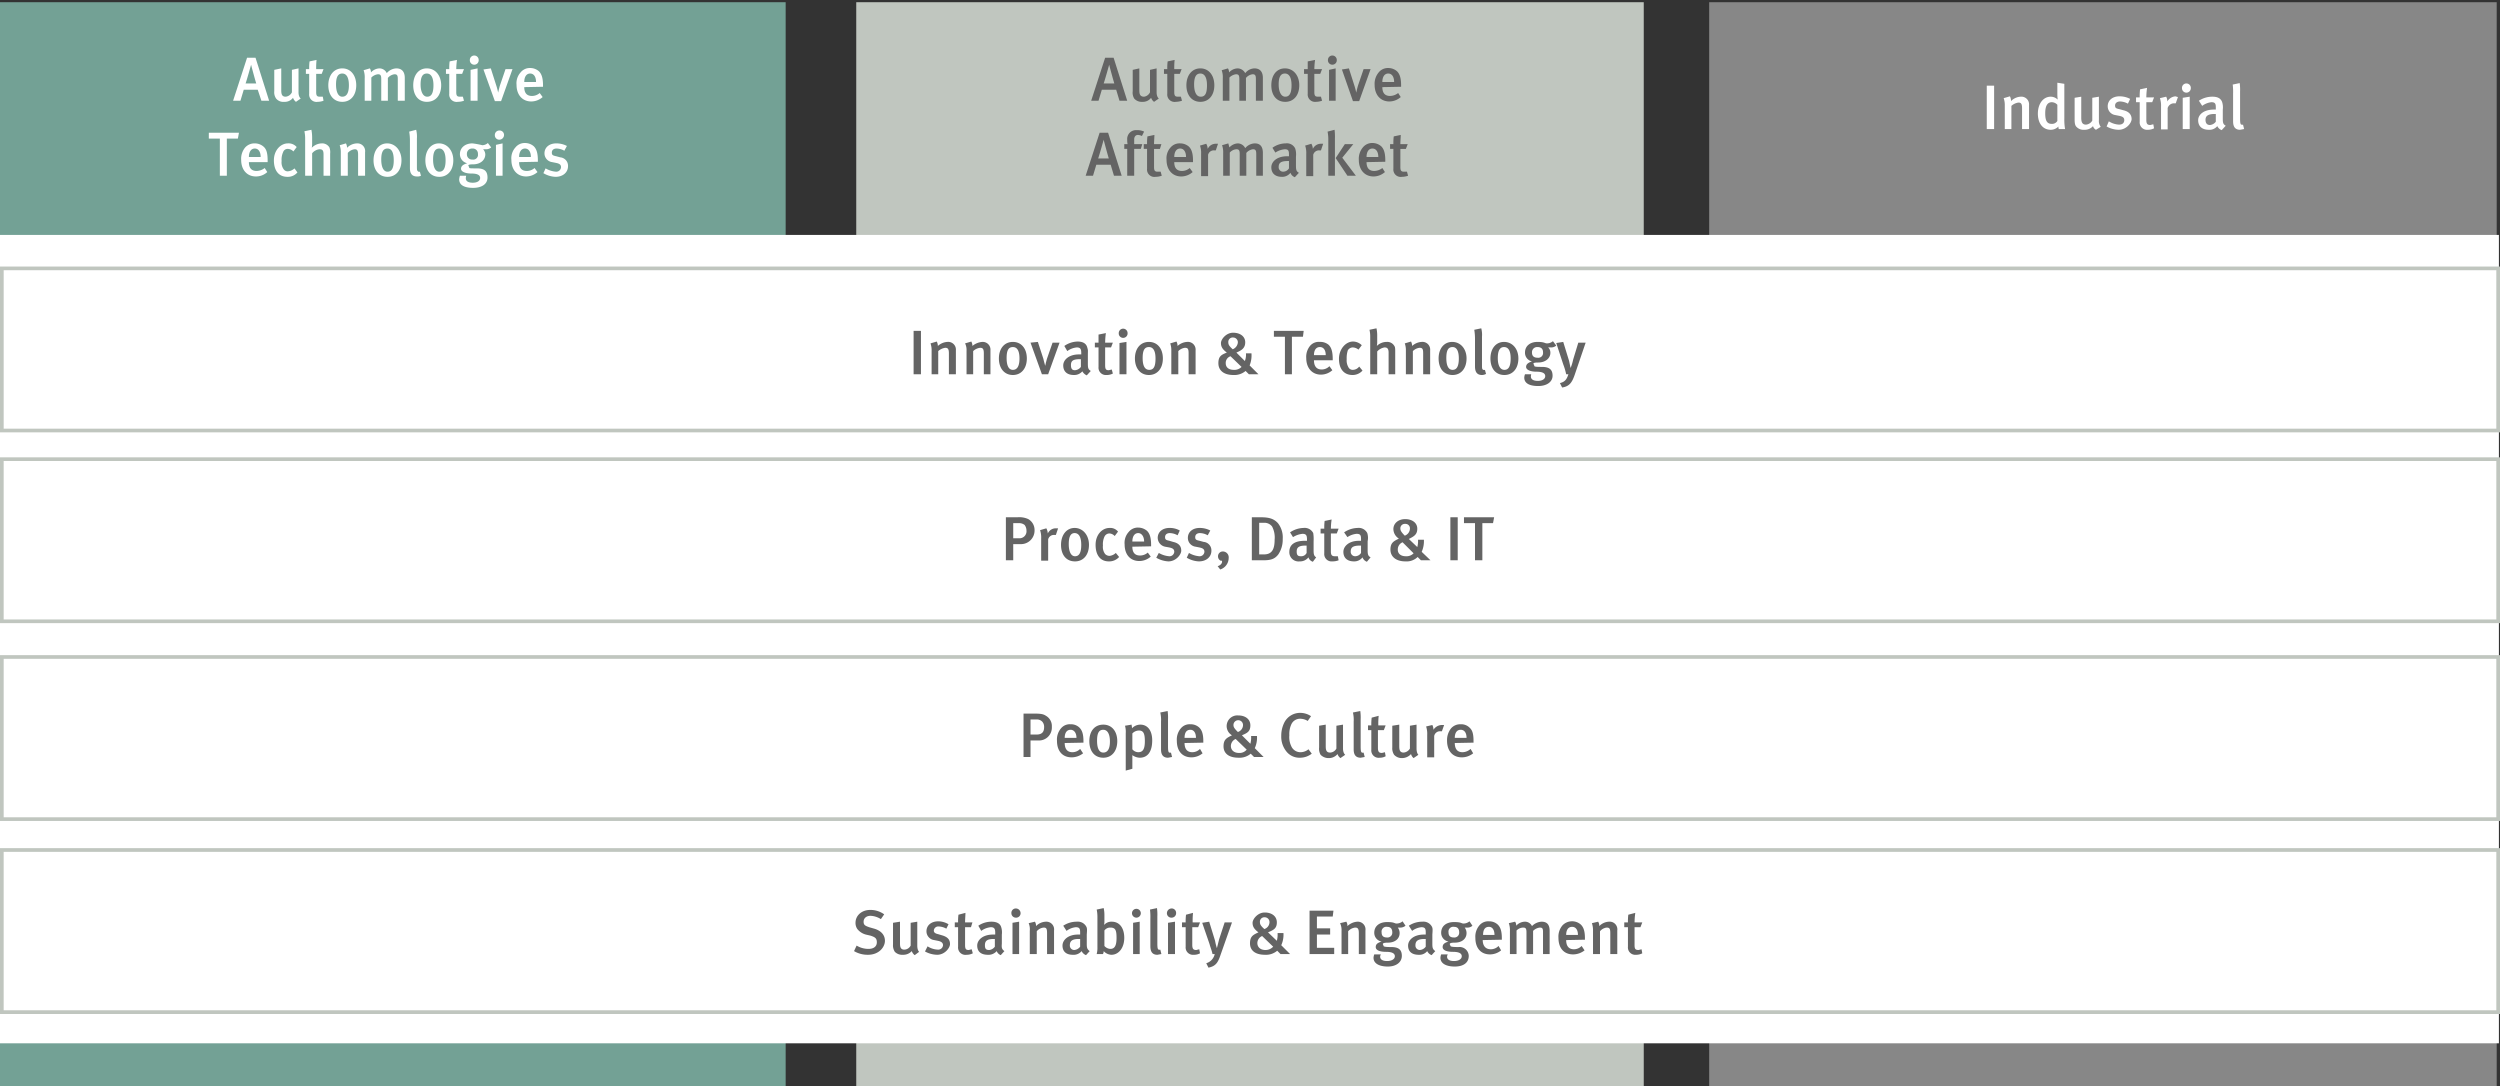
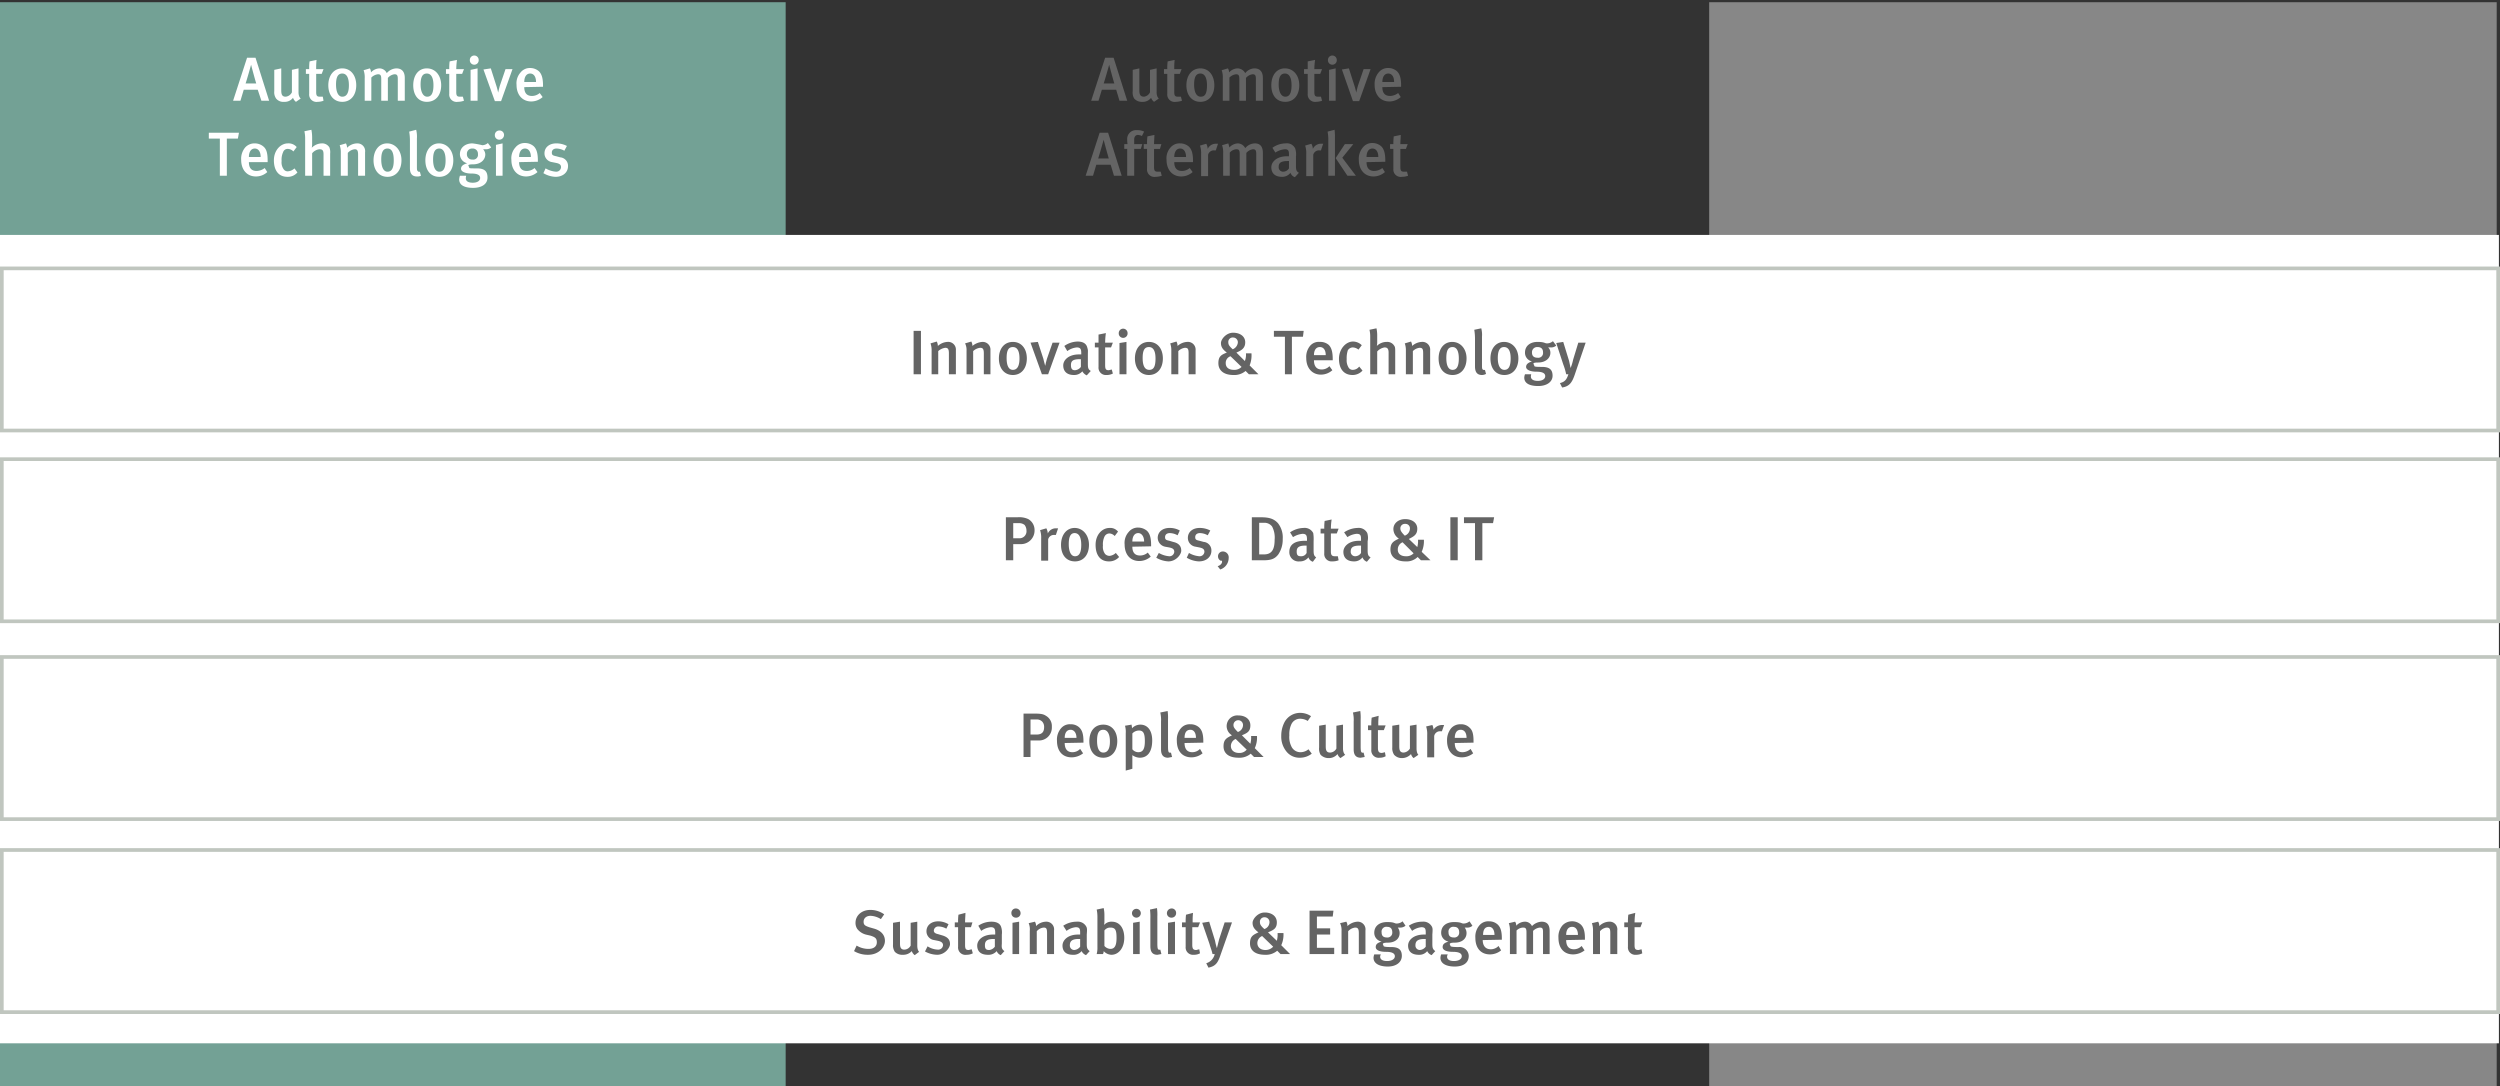
<svg xmlns="http://www.w3.org/2000/svg" width="680" height="295.4" viewBox="0 0 680 295.4">
  <rect x="0" y="0" width="680" height="295.4" fill="#333333" stroke="none" />
  <path fill="#73a195" d="M-.5.6h214.2v295.25H-.5z" />
-   <path fill="#c0c6bf" d="M232.9.6h214.2v295.25H232.9z" />
  <path fill="#878787" d="M464.9.6h214.2v295.25H464.9z" />
  <path fill="#fff" d="M-.8 63.9h680.5v219.88H-.8z" />
  <path fill="#fff" d="M.5 73h679v44.09H.5z" />
  <path d="M679 73.5v43.1H1V73.5h678m1-1H0v45.1h680V72.5z" fill="#c0c6bf" />
  <path fill="#fff" d="M.5 124.9h679v44.09H.5z" />
  <path d="M679 125.4v43.1H1v-43.1h678m1-1H0v45.1h680v-45.1z" fill="#c0c6bf" />
  <g>
    <path fill="#fff" d="M.5 178.7h679v44.09H.5z" />
    <path d="M679 179.2v43.1H1v-43.1h678m1-1H0v45.1h680v-45.1z" fill="#c0c6bf" />
  </g>
  <g>
    <path fill="#fff" d="M.5 231.2h679v44.09H.5z" />
    <path d="M679 231.7v43.1H1v-43.1h678m1-1H0v45.1h680v-45.1z" fill="#c0c6bf" />
  </g>
  <g>
    <g fill="#fff">
      <path d="M71.1 27.4l-1-3h-3.8l-.9 3h-2l3.8-11.7h2.3l3.7 11.7zm-2.8-9.8s-1.2 4.3-1.5 5.1h2.9c-.1-.2-1.3-4.6-1.4-5.1zM80.5 27.7a2.3 2.3 0 01-.8-1.1 2.8 2.8 0 01-2.4 1.1 2.5 2.5 0 01-2.2-.9 3 3 0 01-.5-2V19l1.9-.4v5.8c0 1.1.1 1.9 1.2 1.9a2.1 2.1 0 001.7-1.2V19l1.8-.4v6.5c0 1.3.6 1.7.6 1.7zM86.4 27.7a2 2 0 01-2.3-2.2v-5.4h-.9v-1.3h.9a14.8 14.8 0 01.1-2.1l1.9-.4a20.1 20.1 0 00-.1 2.5h2l-.5 1.3H86V25c0 1 .2 1.3 1 1.3h.8l.2 1.1a4.7 4.7 0 01-1.6.3zM93.1 27.7c-2.3 0-3.8-1.8-3.8-4.5s1.5-4.6 3.8-4.6 3.8 1.9 3.8 4.6-1.5 4.5-3.8 4.5zm0-7.7c-1.2 0-1.7 1-1.7 3s.6 3.3 1.7 3.3 1.8-.9 1.8-3.1-.7-3.2-1.8-3.2zM108.2 27.4v-5.9c0-1-.2-1.3-.9-1.3a2.8 2.8 0 00-1.8 1v6.2h-1.8v-5.9c0-1-.2-1.3-.9-1.3a3 3 0 00-1.8.9v6.3h-1.8v-6.1a5.7 5.7 0 00-.3-2.2l1.7-.5a2 2 0 01.3 1.1 3.3 3.3 0 012.3-1.1 2.2 2.2 0 012 1.3 3.6 3.6 0 012.6-1.3c1.4 0 2.3.8 2.3 2.6v6.2zM116.1 27.7c-2.3 0-3.7-1.8-3.7-4.5s1.4-4.6 3.7-4.6 3.9 1.9 3.9 4.6-1.5 4.5-3.9 4.5zm0-7.7c-1.2 0-1.7 1-1.7 3s.7 3.3 1.8 3.3 1.7-.9 1.7-3.1-.7-3.2-1.8-3.2zM124.5 27.7a2 2 0 01-2.3-2.2v-5.4h-.9v-1.3h.9a14.8 14.8 0 01.1-2.1l2-.4a19.5 19.5 0 00-.2 2.5h2.1l-.5 1.3h-1.6V25c0 1 .2 1.3 1 1.3h.8l.3 1.1a5.3 5.3 0 01-1.7.3zM129 17.6a1.2 1.2 0 01-1.2-1.3 1.2 1.2 0 112.4 0 1.2 1.2 0 01-1.2 1.3zm-1 9.8V19l1.9-.4v8.8zM136.3 27.5h-1.7l-3.1-8.6 2-.3 1.5 4.7a18.3 18.3 0 01.5 1.9s.2-1 .5-2l1.5-4.4h1.9zM142.6 23.7c0 1.2.4 2.4 2.1 2.4a3.2 3.2 0 002.1-.8l.8 1.1a4.7 4.7 0 01-3.1 1.2c-2.4 0-4-1.8-4-4.5a4.4 4.4 0 011.1-3.4 3.2 3.2 0 012.6-1.2 3.6 3.6 0 012.4.9c.7.7 1.1 1.8 1.1 3.8v.4zm1.6-3.7c-1 0-1.6.9-1.6 2.3h3.2c0-1.4-.6-2.3-1.6-2.3zM64.7 37.7h-3v10.1h-1.9V37.7h-3v-1.6H65zM67.7 44.1c0 1.2.4 2.4 2.1 2.4a3.7 3.7 0 002.2-.8l.7 1.1a4.5 4.5 0 01-3.1 1.2c-2.4 0-4-1.8-4-4.5a4.8 4.8 0 011.1-3.4 3.4 3.4 0 012.6-1.1 3.6 3.6 0 012.4.9c.8.7 1.1 1.8 1.1 3.8v.4zm1.6-3.7c-1 0-1.6.9-1.6 2.3h3.2c0-1.4-.6-2.3-1.6-2.3zM78.2 48.1c-2.4 0-3.7-1.7-3.7-4.5s1.9-4.6 3.8-4.6a2.9 2.9 0 012.4 1l-.9 1.2a2.1 2.1 0 00-1.5-.7 1.3 1.3 0 00-1.3.9 4.9 4.9 0 00-.4 2.4 3.2 3.2 0 00.6 2.3 1.3 1.3 0 001.1.5 2.9 2.9 0 001.8-.8l.8 1.1a3.4 3.4 0 01-2.7 1.2zM88 47.8V42c0-1.1-.3-1.4-1.1-1.4a2.9 2.9 0 00-2 1.1v6.1H83V37.6a9.2 9.2 0 00-.2-1.9l1.9-.4a10.6 10.6 0 01.2 2.1v1.8a5.8 5.8 0 01-.1 1 3.9 3.9 0 012.7-1.2 2.3 2.3 0 012.1 1.1 3.7 3.7 0 01.2 1.7v6zM97.4 47.8v-5.7c0-1.1-.2-1.5-.9-1.5a2.8 2.8 0 00-1.9 1v6.2h-1.9v-6.3a5.6 5.6 0 00-.3-2l1.7-.5a2.7 2.7 0 01.3 1.2 3.9 3.9 0 012.7-1.2 2.1 2.1 0 012.2 2.4v6.4zM105.4 48.1c-2.3 0-3.8-1.8-3.8-4.5s1.5-4.6 3.7-4.6 3.9 1.9 3.9 4.6-1.5 4.5-3.8 4.5zm0-7.7c-1.2 0-1.7 1-1.7 3s.6 3.3 1.7 3.3 1.7-.9 1.7-3.1-.6-3.2-1.7-3.2zM113.4 48c-1.9 0-1.9-1.7-1.9-2.4v-7.3a14.7 14.7 0 00-.2-2.5l1.9-.5a7.9 7.9 0 01.2 2.4V45c0 1.1 0 1.3.2 1.5a.5.5 0 00.6.2l.3 1.1a2 2 0 01-1.1.2zM119.5 48.1c-2.4 0-3.8-1.8-3.8-4.5s1.5-4.6 3.7-4.6 3.9 1.9 3.9 4.6-1.5 4.5-3.8 4.5zm0-7.7c-1.2 0-1.7 1-1.7 3s.6 3.3 1.7 3.3 1.7-.9 1.7-3.1-.7-3.2-1.7-3.2zM132.1 40.6h-.7a2.1 2.1 0 01.6 1.4c0 1.5-1.3 2.7-3.3 2.7s-1.1.5-1.1.8.1.3 2.1.3 2.9.7 2.9 2.5-1.6 2.8-3.9 2.8-3.8-.7-3.8-2.3a4.1 4.1 0 01.2-1h1.7a3.5 3.5 0 00-.1.7c0 .8.7 1.2 1.9 1.2s2-.5 2-1.3-.8-1.2-2.4-1.2-2.8-.5-2.8-1.3.7-1.2 1.7-1.5a2.5 2.5 0 01-2-2.5c0-1.7 1.4-2.9 3.4-2.9a22.4 22.4 0 012.7.5 2.4 2.4 0 001.5-.6l.9 1.2a2.1 2.1 0 01-1.5.5zm-3.6-.2a1.4 1.4 0 00-1.5 1.5 1.4 1.4 0 001.5 1.5 1.3 1.3 0 001.5-1.5 1.4 1.4 0 00-1.5-1.5zM135.8 38a1.2 1.2 0 01-1.2-1.3 1.2 1.2 0 011.2-1.2 1.2 1.2 0 011.3 1.2 1.3 1.3 0 01-1.3 1.3zm-.9 9.8v-8.4l1.8-.4v8.8zM141.2 44.1c0 1.2.4 2.4 2.1 2.4a3.2 3.2 0 002.1-.8l.8 1.1a4.7 4.7 0 01-3.1 1.2c-2.4 0-4-1.8-4-4.5a4.4 4.4 0 011.1-3.4 3.2 3.2 0 012.6-1.2 3.6 3.6 0 012.4.9c.7.7 1.1 1.8 1.1 3.8v.4zm1.6-3.7c-1 0-1.6.9-1.6 2.3h3.2c0-1.4-.6-2.3-1.6-2.3zM151.1 48.1a7 7 0 01-3.3-1l.6-1.3a6.6 6.6 0 002.8.9 1.3 1.3 0 001.4-1.2c0-.7-.4-1-1.4-1.2l-1-.2a2.4 2.4 0 01-2.1-2.4c0-1.6 1.3-2.7 3.2-2.7a6.2 6.2 0 012.9.7l-.7 1.3a4.5 4.5 0 00-2.1-.6c-.8 0-1.3.4-1.3 1.1s.3.8 1.2 1l1.1.3a2.3 2.3 0 012.1 2.4c0 1.7-1.4 2.9-3.4 2.9z" />
    </g>
    <g fill="#646464">
      <path d="M304.5 27.4l-.9-3h-3.9l-.9 3h-2l3.8-11.7h2.3l3.7 11.7zm-2.8-9.8s-1.2 4.3-1.5 5.1h2.9c-.1-.2-1.3-4.6-1.4-5.1zM313.9 27.7a2.3 2.3 0 01-.8-1.1 2.8 2.8 0 01-2.4 1.1 2.7 2.7 0 01-2.2-.9 3.1 3.1 0 01-.4-2V19l1.8-.4v5.8c0 1.1.1 1.9 1.3 1.9a2.1 2.1 0 001.6-1.2V19l1.8-.4v6.5c0 1.3.6 1.7.6 1.7zM319.8 27.7a2 2 0 01-2.3-2.2v-5.4h-.9v-1.3h.9a14.8 14.8 0 01.1-2.1l1.9-.4a20.1 20.1 0 00-.1 2.5h2l-.5 1.3h-1.5V25c0 1 .2 1.3 1 1.3h.8l.3 1.1a5.9 5.9 0 01-1.7.3zM326.5 27.7c-2.3 0-3.8-1.8-3.8-4.5s1.5-4.6 3.8-4.6 3.8 1.9 3.8 4.6-1.5 4.5-3.8 4.5zm0-7.7c-1.2 0-1.7 1-1.7 3s.6 3.3 1.8 3.3 1.7-.9 1.7-3.1-.7-3.2-1.8-3.2zM341.6 27.4v-5.9c0-1-.2-1.3-.9-1.3a2.8 2.8 0 00-1.8 1v6.2h-1.8v-5.9c0-1-.2-1.3-.9-1.3a3 3 0 00-1.8.9v6.3h-1.8v-6.1a5.7 5.7 0 00-.3-2.2l1.7-.5a2 2 0 01.3 1.1 3.3 3.3 0 012.3-1.1 2.4 2.4 0 012.1 1.3 3.3 3.3 0 012.5-1.3c1.4 0 2.3.8 2.3 2.6v6.2zM349.6 27.7c-2.4 0-3.8-1.8-3.8-4.5s1.4-4.6 3.7-4.6 3.9 1.9 3.9 4.6-1.5 4.5-3.8 4.5zm-.1-7.7c-1.2 0-1.7 1-1.7 3s.7 3.3 1.8 3.3 1.7-.9 1.7-3.1-.7-3.2-1.8-3.2zM357.9 27.7a2 2 0 01-2.2-2.2v-5.4h-1v-1.3h1v-2.1l2-.4a19.5 19.5 0 00-.2 2.5h2.1l-.5 1.3h-1.6V25c0 1 .2 1.3 1 1.3h.8l.3 1.1a5.3 5.3 0 01-1.7.3zM362.4 17.6a1.2 1.2 0 01-1.2-1.3 1.2 1.2 0 112.4 0 1.2 1.2 0 01-1.2 1.3zm-.9 9.8V19l1.8-.4v8.8zM369.7 27.5H368l-3-8.6 1.9-.3 1.5 4.7a18.3 18.3 0 01.5 1.9s.2-1 .5-2l1.5-4.4h1.9zM376 23.7c0 1.2.4 2.4 2.1 2.4a3.7 3.7 0 002.2-.8l.7 1.1a4.7 4.7 0 01-3.1 1.2c-2.4 0-4-1.8-4-4.5a4.8 4.8 0 011.1-3.4 3.2 3.2 0 012.6-1.2 3.6 3.6 0 012.4.9c.7.7 1.1 1.8 1.1 3.8v.4zm1.6-3.7c-1 0-1.6.9-1.6 2.3h3.2c0-1.4-.6-2.3-1.6-2.3zM303 47.8l-.9-3h-3.9l-.9 3h-2l3.8-11.7h2.3l3.7 11.7zm-2.8-9.8s-1.2 4.3-1.5 5.1h2.9c-.1-.2-1.3-4.6-1.4-5.1zM310.6 37a2.6 2.6 0 00-1.1-.3c-.6 0-1 .5-1 1.2v1.3h2.2l-.4 1.3h-1.8v7.3h-1.9v-7.3h-.8v-1.3h.9a5.5 5.5 0 01-.1-1.2 2.4 2.4 0 012.6-2.6 4.2 4.2 0 012 .4zM314.3 48.1a2 2 0 01-2.3-2.2v-5.4h-.9v-1.3h.9a14.8 14.8 0 01.1-2.1l1.9-.4c0 .7-.1 1.7-.1 2.5h2l-.4 1.3h-1.6v4.9c0 1 .2 1.3 1 1.3h.8l.3 1.1a5.3 5.3 0 01-1.7.3zM319.4 44.1c0 1.2.4 2.4 2.1 2.4a3.2 3.2 0 002.1-.8l.8 1.1a4.7 4.7 0 01-3.1 1.2c-2.4 0-4-1.8-4-4.5a4.4 4.4 0 011.1-3.4A3.2 3.2 0 01321 39a3.6 3.6 0 012.4.9c.7.7 1.1 1.8 1.1 3.8v.4zm1.6-3.7c-1 0-1.6.9-1.6 2.3h3.2c0-1.4-.6-2.3-1.6-2.3zM330.7 40.9h-.5a1.6 1.6 0 00-1.6 1.2v5.8h-1.9v-6a6.3 6.3 0 00-.3-2.3l1.7-.5a3.3 3.3 0 01.4 1.4 2.4 2.4 0 012.1-1.4h.7zM341.7 47.8v-5.9c0-1-.2-1.3-.9-1.3a2.8 2.8 0 00-1.8 1v6.2h-1.8v-5.9c0-1-.2-1.3-.9-1.3a2.6 2.6 0 00-1.8.9v6.3h-1.8v-6.1a5.7 5.7 0 00-.3-2.2l1.7-.5.3 1.1a3.3 3.3 0 012.3-1.1 2.3 2.3 0 012 1.3 3.5 3.5 0 012.6-1.3c1.4 0 2.2.8 2.2 2.6v6.2zM352.2 48.2A2 2 0 01351 47a2.8 2.8 0 01-2.3 1.1c-2 0-2.9-1.1-2.9-2.6s1.5-3 4.3-3h.5v-.4c0-1-.1-1.5-1.1-1.5a5.4 5.4 0 00-2.6.9l-.8-1.3a6.2 6.2 0 013.6-1.2 2.5 2.5 0 012.6 1.4 5.3 5.3 0 01.2 2.2V45c0 1.2.1 1.6.8 2zm-1.9-4.4c-1.9 0-2.5.5-2.5 1.6a1.2 1.2 0 001.2 1.3 1.9 1.9 0 001.6-.9v-2zM359.3 40.9h-.5a1.6 1.6 0 00-1.6 1.2v5.8h-1.9v-6a6.3 6.3 0 00-.3-2.3l1.7-.5a3.3 3.3 0 01.4 1.4 2.4 2.4 0 012.2-1.4h.6zM361.3 47.8v-10a11.2 11.2 0 00-.2-2l1.9-.5a14.8 14.8 0 01.1 2.3v10.2zm5.2 0l-3.2-4.8 2.5-3.8h2.3l-3 3.7 3.7 4.9zM371.7 44.1c0 1.2.4 2.4 2.1 2.4a3.7 3.7 0 002.2-.8l.7 1.1a4.7 4.7 0 01-3.1 1.2c-2.4 0-4-1.8-4-4.5a4.8 4.8 0 011.1-3.4 3.2 3.2 0 012.6-1.2 3.6 3.6 0 012.4.9c.7.7 1.1 1.8 1.1 3.8v.4zm1.6-3.7c-1 0-1.6.9-1.6 2.3h3.2c0-1.4-.6-2.3-1.6-2.3zM381.3 48.1a2 2 0 01-2.3-2.2v-5.4h-.9v-1.3h.9a14.8 14.8 0 01.1-2.1l1.9-.4c0 .7-.1 1.7-.1 2.5h2l-.5 1.3h-1.5v4.9c0 1 .2 1.3 1 1.3h.8l.3 1.1a5.3 5.3 0 01-1.7.3z" />
    </g>
    <g fill="#fff">
-       <path d="M540.4 35.1V23.3h2v11.8zM550 35.1v-5.7c0-1.2-.3-1.5-1-1.5a3.6 3.6 0 00-1.9.9v6.3h-1.8v-6.4a5.6 5.6 0 00-.3-2l1.7-.5a2.8 2.8 0 01.3 1.3 3.9 3.9 0 012.6-1.2 2.1 2.1 0 012.3 2.3v6.5zM560 35.1a1.3 1.3 0 01-.1-.7 2.9 2.9 0 01-2.1.9c-2.2 0-3.5-1.8-3.5-4.4s1.4-4.6 3.5-4.6a2.7 2.7 0 011.9.8 11.3 11.3 0 01-.1-1.4v-3.2l1.9.3v9.3a15.3 15.3 0 00.2 3zm-.4-6.6a2.1 2.1 0 00-1.5-.7q-1.8 0-1.8 3c0 1.9.4 2.9 1.8 2.9a1.7 1.7 0 001.5-.8zM570.1 35.3a1.6 1.6 0 01-.8-1 3 3 0 01-2.4 1 2.6 2.6 0 01-2.1-.8c-.4-.4-.5-1-.5-2.1v-5.8l1.8-.3V32c0 1.1.2 1.9 1.3 1.9a2.2 2.2 0 001.7-1.1v-6.2l1.8-.3v6.4a2.6 2.6 0 00.5 1.8zM576.3 35.3a6.8 6.8 0 01-3.3-.9l.6-1.4a5.8 5.8 0 002.8.9c.9 0 1.4-.5 1.4-1.2s-.4-1-1.4-1.2l-1-.2a2.4 2.4 0 01-2.1-2.4c0-1.6 1.3-2.7 3.2-2.7a6.2 6.2 0 012.9.7l-.6 1.3a4.8 4.8 0 00-2.1-.6c-.8 0-1.4.4-1.4 1.1s.3.8 1.2 1l1.1.3c1.7.4 2.2 1.4 2.2 2.4s-1.4 2.9-3.5 2.9zM584.2 35.3a2 2 0 01-2.2-2.2v-5.3h-1v-1.3h1a15.5 15.5 0 01.1-2.2l1.9-.4a19.7 19.7 0 00-.2 2.6h2.1l-.5 1.3h-1.6v4.8c0 1.1.3 1.4 1.1 1.4l.8-.2.2 1.1a3.5 3.5 0 01-1.7.4zM591.8 28.1h-.5a1.8 1.8 0 00-1.7 1.3v5.8h-1.8V29a6.3 6.3 0 00-.3-2.3l1.7-.4a2.5 2.5 0 01.3 1.3 2.9 2.9 0 012.2-1.4l.7.2zM594.7 25.2a1.2 1.2 0 01-1.2-1.2 1.2 1.2 0 011.2-1.3 1.2 1.2 0 011.2 1.3 1.2 1.2 0 01-1.2 1.2zm-1 9.9v-8.5l1.9-.3v8.8zM604.3 35.4a2.2 2.2 0 01-1.2-1.1 2.7 2.7 0 01-2.3 1c-2 0-2.9-1.1-2.9-2.6s1.5-2.9 4.3-2.9h.5v-.5c0-1-.1-1.5-1.2-1.5a5 5 0 00-2.5 1l-.9-1.4a6.6 6.6 0 013.7-1.1c1.3 0 2.2.4 2.6 1.4a4.8 4.8 0 01.2 2.1v2.5c0 1.1.1 1.5.8 1.9zm-1.9-4.4c-1.9 0-2.5.6-2.5 1.6s.5 1.4 1.2 1.4a2.2 2.2 0 001.6-.9V31zM609.3 35.3c-1.9 0-1.9-1.7-1.9-2.5v-7.3a17 17 0 00-.1-2.5l1.9-.4a13.5 13.5 0 01.1 2.3v7.3c0 1.2.1 1.4.2 1.6a.6.6 0 00.6.1l.3 1.2z" />
-     </g>
+       </g>
    <g fill="#646464">
      <path d="M248.5 101.8V90h2v11.8zM258.1 101.8v-5.7c0-1.2-.3-1.5-1-1.5a3.6 3.6 0 00-1.9.9v6.3h-1.8v-6.4a5.6 5.6 0 00-.3-2l1.7-.5a2.7 2.7 0 01.3 1.2 4.2 4.2 0 012.6-1.1 2.1 2.1 0 012.3 2.3v6.5zM267.6 101.8v-5.7c0-1.2-.3-1.5-1-1.5a3.3 3.3 0 00-1.9.9v6.3h-1.8v-6.4a4 4 0 00-.4-2l1.7-.5a2.7 2.7 0 01.3 1.2 4.7 4.7 0 012.7-1.1 2.1 2.1 0 012.2 2.3v6.5zM275.5 102c-2.3 0-3.8-1.8-3.8-4.5s1.5-4.5 3.8-4.5 3.8 1.8 3.8 4.5-1.5 4.5-3.8 4.5zm0-7.6c-1.2 0-1.7.9-1.7 3s.6 3.2 1.7 3.2 1.8-.9 1.8-3.1-.7-3.1-1.8-3.1zM285.1 101.8h-1.7l-3.1-8.6 2-.2 1.5 4.6c.2.9.5 1.9.5 1.9s.2-1 .5-2l1.5-4.3h1.9zM295.6 102.1a2.5 2.5 0 01-1.2-1.1 2.9 2.9 0 01-2.3 1c-2 0-2.9-1.1-2.9-2.6s1.5-3 4.3-3h.6V96c0-1-.2-1.5-1.2-1.5a5.1 5.1 0 00-2.6 1l-.8-1.4a6.5 6.5 0 013.6-1.2c1.4 0 2.3.5 2.6 1.5s.2.8.2 2.1v2.4c0 1.2.1 1.6.8 2zm-1.9-4.4c-1.9 0-2.4.5-2.4 1.6s.4 1.4 1.1 1.4a2.2 2.2 0 001.6-.9v-2.1zM301 102a2 2 0 01-2.2-2.2v-5.3h-1v-1.3h1V91l2-.4a19.7 19.7 0 00-.2 2.6h2.1l-.5 1.3h-1.6v4.8c0 1.1.2 1.4 1 1.4l.8-.2.3 1.1a3.5 3.5 0 01-1.7.4zM305.5 91.9a1.2 1.2 0 01-1.2-1.3 1.2 1.2 0 011.2-1.2 1.2 1.2 0 011.2 1.2 1.2 1.2 0 01-1.2 1.3zm-1 9.9v-8.5l1.9-.3v8.8zM312.5 102c-2.3 0-3.8-1.8-3.8-4.5s1.5-4.5 3.8-4.5 3.8 1.8 3.8 4.5-1.5 4.5-3.8 4.5zm0-7.6c-1.2 0-1.7.9-1.7 3s.6 3.2 1.8 3.2 1.7-.9 1.7-3.1-.7-3.1-1.8-3.1zM323.3 101.8v-5.7c0-1.2-.2-1.5-1-1.5a3.1 3.1 0 00-1.8.9v6.3h-1.9v-6.4a5.6 5.6 0 00-.3-2l1.7-.5a2.7 2.7 0 01.3 1.2 4.2 4.2 0 012.6-1.1 2.1 2.1 0 012.3 2.3v6.5zM339.7 101.8l-.9-.9a4.7 4.7 0 01-3.3 1.1c-2.7 0-4.1-1.3-4.1-3.2s.8-2.3 2.3-2.9c-1.2-.9-1.6-1.6-1.6-2.6s1.4-2.8 3.3-2.8 3.3 1 3.3 2.6-1 2.2-2.4 2.8l2.3 2.3a4.7 4.7 0 00.3-2.1h1.5a7.4 7.4 0 01-.5 3.3l2.4 2.4zm-5-4.9a1.9 1.9 0 00-1.3 1.9c0 1.1.8 1.8 2.2 1.8a2.7 2.7 0 002.1-.8zm.7-5.1a1.2 1.2 0 00-1.3 1.3c0 .6.2 1 1.2 1.9a2.2 2.2 0 001.4-1.9 1.3 1.3 0 00-1.3-1.3zM354.4 91.6h-3v10.2h-1.9V91.6h-3V90h8.1zM357.4 98c0 1.2.4 2.5 2.1 2.5a2.9 2.9 0 002.1-.9l.8 1.1a4.7 4.7 0 01-3.1 1.2c-2.4 0-4-1.8-4-4.5a4.7 4.7 0 011.1-3.4 3.1 3.1 0 012.6-1 3.5 3.5 0 012.4.8c.7.7 1.1 1.8 1.1 3.8v.4zm1.6-3.6c-1 0-1.6.8-1.6 2.2h3.2c0-1.4-.6-2.2-1.6-2.2zM367.9 102c-2.4 0-3.7-1.7-3.7-4.4s1.9-4.7 3.8-4.7a3.4 3.4 0 012.4 1l-.9 1.2a2.6 2.6 0 00-1.5-.6 1.6 1.6 0 00-1.4.8 7 7 0 00-.3 2.4 3.7 3.7 0 00.6 2.4 1.3 1.3 0 001.1.5 2.2 2.2 0 001.7-.9l.9 1.1a3.6 3.6 0 01-2.7 1.2zM377.7 101.8v-5.9c0-1.1-.4-1.4-1.1-1.4a3.4 3.4 0 00-2 1.1v6.2h-1.9V91.5a8.2 8.2 0 00-.2-1.8l1.9-.4a8.8 8.8 0 01.2 2v1.8a4.5 4.5 0 01-.1 1 3.8 3.8 0 012.7-1.1 2.2 2.2 0 012 1c.3.4.3.8.3 1.7v6.1zM387.1 101.8v-5.7c0-1.2-.2-1.5-1-1.5a3.1 3.1 0 00-1.8.9v6.3h-1.9v-6.4a5.6 5.6 0 00-.3-2l1.7-.5a2.7 2.7 0 01.3 1.2 4.2 4.2 0 012.6-1.1 2.1 2.1 0 012.3 2.3v6.5zM395.1 102c-2.4 0-3.8-1.8-3.8-4.5s1.5-4.5 3.7-4.5 3.9 1.8 3.9 4.5-1.5 4.5-3.8 4.5zm0-7.6c-1.2 0-1.7.9-1.7 3s.6 3.2 1.7 3.2 1.7-.9 1.7-3.1-.7-3.1-1.7-3.1zM403.1 102c-1.9 0-1.9-1.7-1.9-2.5v-7.3a14.7 14.7 0 00-.2-2.5l1.9-.4a6.9 6.9 0 01.2 2.3v7.3c0 1.2 0 1.4.2 1.6a.6.6 0 00.6.1l.3 1.1a2.3 2.3 0 01-1.1.3zM409.2 102c-2.4 0-3.8-1.8-3.8-4.5s1.5-4.5 3.7-4.5 3.9 1.8 3.9 4.5-1.5 4.5-3.8 4.5zm-.1-7.6c-1.1 0-1.7.9-1.7 3s.7 3.2 1.8 3.2 1.7-.9 1.7-3.1-.7-3.1-1.8-3.1zM421.8 94.5h-.7a1.9 1.9 0 01.6 1.5c0 1.4-1.3 2.6-3.3 2.6s-1.1.5-1.1.8.1.4 2.1.4 2.9.7 2.9 2.4-1.6 2.8-3.9 2.8-3.8-.7-3.8-2.3a3 3 0 01.2-.9h1.7a2.2 2.2 0 00-.1.6c0 .8.7 1.2 1.9 1.2s2-.5 2-1.3-.8-1.2-2.4-1.2-2.8-.5-2.8-1.3.7-1.2 1.6-1.5a2.4 2.4 0 01-1.9-2.4c0-1.8 1.4-2.9 3.4-2.9s1.9.4 2.6.4a2.5 2.5 0 001.6-.6l.9 1.2a2.1 2.1 0 01-1.5.5zm-3.6-.1a1.4 1.4 0 00-1.5 1.5c0 1 .6 1.4 1.5 1.4a1.3 1.3 0 001.5-1.5c0-.9-.5-1.4-1.5-1.4zM428.3 102c-.7 2-1.4 3.1-3.4 3.4l-.6-1.2c1.2-.3 1.8-.8 2.3-2.4h-.6a17.3 17.3 0 00-.8-2.7l-1.9-5.8 1.9-.3 1.6 5.2.4 1.9a13.2 13.2 0 00.7-2.3l1.4-4.6h2z" />
    </g>
    <g fill="#646464">
      <path d="M277.5 148h-1.9v4.4h-2v-11.7h3.1a5.9 5.9 0 013 .5 3.4 3.4 0 011.7 3 3.7 3.7 0 01-3.9 3.8zm1.2-5.2a2.3 2.3 0 00-1.6-.5h-1.5v4.1h1.5a1.9 1.9 0 002.1-2.1 2.5 2.5 0 00-.5-1.5zM287.2 145.5h-.5a1.6 1.6 0 00-1.6 1.2v5.8h-1.9v-6a6.3 6.3 0 00-.3-2.3l1.7-.5a3.3 3.3 0 01.4 1.4 2.4 2.4 0 012.1-1.4h.7zM292.4 152.7c-2.4 0-3.8-1.8-3.8-4.5s1.5-4.6 3.7-4.6 3.9 1.9 3.9 4.6-1.5 4.5-3.8 4.5zm-.1-7.7c-1.1 0-1.6 1-1.6 3s.6 3.3 1.7 3.3 1.7-.9 1.7-3.1-.7-3.2-1.8-3.2zM301.6 152.7c-2.3 0-3.6-1.7-3.6-4.5s1.8-4.6 3.8-4.6a2.7 2.7 0 012.3 1l-.9 1.2a2.1 2.1 0 00-1.4-.7 1.5 1.5 0 00-1.4.9 4.9 4.9 0 00-.4 2.4 3.2 3.2 0 00.6 2.3 1.7 1.7 0 001.2.5 2.9 2.9 0 001.7-.8l.9 1.1a3.6 3.6 0 01-2.8 1.2zM308 148.7c0 1.2.4 2.4 2.1 2.4a3.2 3.2 0 002.1-.8l.8 1.1a4.7 4.7 0 01-3.1 1.2c-2.5 0-4-1.8-4-4.5a4.4 4.4 0 011.1-3.4 3.2 3.2 0 012.6-1.2 3.8 3.8 0 012.4.9c.7.7 1.1 1.8 1.1 3.8v.4zm1.6-3.7c-1 0-1.6.9-1.6 2.3h3.2c0-1.4-.7-2.3-1.6-2.3zM317.8 152.7a7.3 7.3 0 01-3.3-1l.7-1.3a6.6 6.6 0 002.8.9 1.3 1.3 0 001.4-1.2c0-.7-.4-1-1.4-1.2l-1.1-.2a2.5 2.5 0 01-2-2.4c0-1.6 1.3-2.7 3.2-2.7a5.5 5.5 0 012.8.7l-.6 1.3a4.5 4.5 0 00-2.1-.6c-.8 0-1.3.4-1.3 1.1s.3.8 1.2 1l1 .3c1.8.4 2.2 1.4 2.2 2.4s-1.4 2.9-3.5 2.9zM326.1 152.7a7 7 0 01-3.3-1l.6-1.3a6.6 6.6 0 002.8.9 1.3 1.3 0 001.4-1.2c0-.7-.4-1-1.4-1.2l-1-.2a2.4 2.4 0 01-2.1-2.4c0-1.6 1.3-2.7 3.2-2.7a6.2 6.2 0 012.9.7l-.7 1.3a4.5 4.5 0 00-2.1-.6c-.8 0-1.3.4-1.3 1.1s.3.8 1.2 1l1.1.3a2.3 2.3 0 012.1 2.4c0 1.7-1.4 2.9-3.4 2.9zM331.9 154.9l-.7-.9c.7-.2 1.2-.7 1.2-1.2s-.1-.2-.4-.3a1.3 1.3 0 01-.7-1.2 1.3 1.3 0 011.3-1.3 1.6 1.6 0 011.6 1.8 3.3 3.3 0 01-2.3 3.1zM347.7 150.8c-1 1.3-2.1 1.6-4.2 1.6h-3v-11.7h2.5c2.2 0 3.5.4 4.6 1.6a6.3 6.3 0 011.3 4.3 7.2 7.2 0 01-1.2 4.2zm-1.7-7.6a2.6 2.6 0 00-2.2-1h-1.3v8.6h1.3c2.1 0 2.9-1.3 2.9-4a6.4 6.4 0 00-.7-3.6zM357.1 152.8a1.8 1.8 0 01-1.2-1.2 2.9 2.9 0 01-2.4 1.1 2.5 2.5 0 01-2.8-2.6c0-2 1.5-3 4.2-3h.6v-.4c0-1-.2-1.5-1.2-1.5a5.9 5.9 0 00-2.6.9l-.8-1.3a6.8 6.8 0 013.7-1.2 2.6 2.6 0 012.6 1.4 10.5 10.5 0 01.1 2.2v2.4c0 1.2.1 1.6.7 2zm-2-4.4c-1.8 0-2.4.5-2.4 1.6s.4 1.3 1.2 1.3a1.6 1.6 0 001.5-.9v-2zM362.4 152.7a2 2 0 01-2.2-2.2v-5.4h-1v-1.3h1a14.8 14.8 0 01.1-2.1l1.9-.4a19.5 19.5 0 00-.2 2.5h2.1l-.5 1.3H362v4.9c0 1 .3 1.3 1.1 1.3h.8l.2 1.1a4.7 4.7 0 01-1.7.3zM371.8 152.8a2 2 0 01-1.2-1.2 2.8 2.8 0 01-2.3 1.1c-2 0-2.9-1.1-2.9-2.6s1.5-3 4.2-3h.6v-.4c0-1-.1-1.5-1.2-1.5a5.3 5.3 0 00-2.5.9l-.9-1.3a6.8 6.8 0 013.7-1.2 2.6 2.6 0 012.6 1.4 4.4 4.4 0 01.1 2.2v2.4c0 1.2.1 1.6.8 2zm-1.9-4.4c-1.9 0-2.5.5-2.5 1.6a1.2 1.2 0 001.2 1.3 1.9 1.9 0 001.6-.9v-2zM386.5 152.4l-.9-.9a4.3 4.3 0 01-3.3 1.2c-2.6 0-4.1-1.3-4.1-3.2s.9-2.3 2.3-3a3.1 3.1 0 01-1.5-2.6c0-1.5 1.3-2.7 3.2-2.7s3.3 1 3.3 2.6-.9 2.1-2.3 2.8l2.3 2.2a5.9 5.9 0 00.2-2h1.6a7.2 7.2 0 01-.6 3.3l2.4 2.3zm-5-4.9a2.1 2.1 0 00-1.3 2c0 1.1.8 1.8 2.2 1.8a2.7 2.7 0 002.1-.8zm.7-5a1.2 1.2 0 00-1.3 1.3c0 .5.3 1 1.2 1.9a2.1 2.1 0 001.4-1.9 1.2 1.2 0 00-1.3-1.3zM394.5 152.4v-11.7h2v11.7zM406.1 142.3h-2.9v10.1h-2v-10.1h-3v-1.6h8.2z" />
    </g>
    <g fill="#646464">
      <path d="M282.3 201.4h-2v4.5h-1.9v-11.8h3.1c1.8 0 2.4.2 3 .6a3.2 3.2 0 011.6 3 3.5 3.5 0 01-3.8 3.7zm1.2-5.1a2 2 0 00-1.6-.6h-1.6v4.1h1.6c1.4 0 2.1-.6 2.1-2a2.1 2.1 0 00-.5-1.5zM289.6 202.1c0 1.2.4 2.5 2.1 2.5a2.9 2.9 0 002.1-.9l.8 1.2a5.1 5.1 0 01-3.1 1.1c-2.5 0-4-1.7-4-4.5a4.7 4.7 0 011.1-3.4 3.1 3.1 0 012.6-1.1 3.3 3.3 0 012.4.9c.7.7 1.1 1.7 1.1 3.7v.4zm1.6-3.6c-1 0-1.6.8-1.6 2.2h3.2c0-1.4-.7-2.2-1.6-2.2zM300.1 206.1c-2.3 0-3.8-1.7-3.8-4.5s1.5-4.5 3.8-4.5 3.8 1.8 3.8 4.5-1.5 4.5-3.8 4.5zm0-7.6c-1.2 0-1.7.9-1.7 3s.6 3.2 1.7 3.2 1.8-.9 1.8-3-.7-3.2-1.8-3.2zM310 206.1a3.7 3.7 0 01-2-.7v3.7l-1.8.5v-10.1a6.2 6.2 0 00-.2-2.1l1.8-.3c0 .3.1.5.1 1a3.1 3.1 0 012.3-1c1.7 0 3.2 1.3 3.2 4.3s-1.2 4.7-3.4 4.7zm-.2-7.4a2.5 2.5 0 00-1.8.8v4.3a2.1 2.1 0 001.6.8c1.3 0 1.8-.9 1.8-3s-.4-2.9-1.6-2.9zM317.7 206.1c-1.9 0-1.9-1.7-1.9-2.4v-7.4a9 9 0 00-.2-2.5l2-.4a13.5 13.5 0 01.1 2.3v7.3c0 1.2.1 1.4.2 1.6a.6.6 0 00.6.1l.3 1.2zM322.2 202.1c0 1.2.4 2.5 2.1 2.5a2.9 2.9 0 002.1-.9l.7 1.2a4.8 4.8 0 01-3 1.1c-2.5 0-4-1.7-4-4.5a4.7 4.7 0 011.1-3.4 3.1 3.1 0 012.6-1.1 3.4 3.4 0 012.4.9c.7.7 1.1 1.7 1.1 3.7v.4zm1.6-3.6c-1.1 0-1.6.8-1.6 2.2h3.1c0-1.4-.6-2.2-1.5-2.2zM341.1 205.9l-.9-.9a4.7 4.7 0 01-3.3 1.1c-2.7 0-4.1-1.2-4.1-3.1s.9-2.3 2.3-3a2.9 2.9 0 011.7-5.4c1.9 0 3.3 1 3.3 2.7s-.9 2.1-2.3 2.7l2.3 2.3a6.5 6.5 0 00.2-2.1h1.6a6.9 6.9 0 01-.6 3.3l2.4 2.4zm-5-4.9a2.1 2.1 0 00-1.3 1.9c0 1.1.8 1.9 2.2 1.9a2.5 2.5 0 002.1-.9zm.7-5.1a1.3 1.3 0 00-1.3 1.3c0 .6.3 1 1.2 1.9a2 2 0 001.4-1.8 1.3 1.3 0 00-1.3-1.4zM353.6 206.1a4.5 4.5 0 01-3.7-1.7 6.4 6.4 0 01-1.4-4.2 8 8 0 01.8-3.6 4.8 4.8 0 014.3-2.7 5.3 5.3 0 013 .9l-.9 1.3a3.9 3.9 0 00-2-.6 2.6 2.6 0 00-2.4 1.4 6.3 6.3 0 00-.6 3.1 5.6 5.6 0 00.5 2.9 2.7 2.7 0 002.6 1.7 3.4 3.4 0 002.1-.8l.9 1.2a5.2 5.2 0 01-3.2 1.1zM364.6 206.2a2.3 2.3 0 01-.8-1.1 3 3 0 01-2.4 1.1 3 3 0 01-2.2-.9 3.3 3.3 0 01-.4-2v-5.9l1.8-.3v5.8c0 1 .1 1.8 1.2 1.8a2 2 0 001.7-1.1v-6.2l1.8-.3v6.5c0 1.3.6 1.7.6 1.7zM370.1 206.1c-1.9 0-1.9-1.7-1.9-2.4v-7.4a9 9 0 00-.2-2.5l2-.4a13.5 13.5 0 01.1 2.3v7.3c0 1.2.1 1.4.2 1.6a.6.6 0 00.6.1l.3 1.2zM375.3 206.1a2 2 0 01-2.3-2.2v-5.3h-.9v-1.3h.9a14.1 14.1 0 01.1-2.1l1.9-.5a20.9 20.9 0 00-.1 2.6h2l-.5 1.3h-1.6v4.8c0 1.1.3 1.4 1.1 1.4l.8-.2.2 1.1a3.2 3.2 0 01-1.6.4zM384.5 206.2a2.1 2.1 0 01-.7-1.1 3.3 3.3 0 01-2.5 1.1 2.8 2.8 0 01-2.1-.9 3.2 3.2 0 01-.5-2v-5.9l1.9-.3v5.8c0 1 .1 1.8 1.2 1.8a2.2 2.2 0 001.7-1.1v-6.2l1.8-.3v6.5c0 1.3.5 1.7.5 1.7zM392.2 198.9h-.5a1.6 1.6 0 00-1.6 1.3v5.8h-1.9v-6.1a6.3 6.3 0 00-.3-2.3l1.7-.4a3.1 3.1 0 01.3 1.3 2.8 2.8 0 012.2-1.3h.7zM395.7 202.1c0 1.2.4 2.5 2.1 2.5a3.3 3.3 0 002.2-.9l.7 1.2a4.9 4.9 0 01-3.1 1.1c-2.4 0-4-1.7-4-4.5a5.1 5.1 0 011.1-3.4 3.3 3.3 0 012.6-1.1 3.2 3.2 0 012.4.9c.8.7 1.1 1.7 1.1 3.7v.4zm1.6-3.6c-1 0-1.6.8-1.6 2.2h3.2c0-1.4-.6-2.2-1.6-2.2z" />
    </g>
    <g fill="#646464">
      <path d="M236.1 259.7a7.2 7.2 0 01-3.8-1l.7-1.5a6.2 6.2 0 003.2.9c1.5 0 2.3-.7 2.3-1.8s-.5-1.4-1.7-1.8l-1.3-.3a4.4 4.4 0 01-2.3-1.5 2.9 2.9 0 01-.5-1.7c0-2 1.7-3.5 4-3.5a6.4 6.4 0 013.8 1.2l-.9 1.3a5.7 5.7 0 00-2.8-.9c-1.2 0-1.9.7-1.9 1.6s.4 1.1 1.5 1.5l1.4.4c1.7.5 2.9 1.6 2.9 3.3s-1.6 3.8-4.6 3.8zM248.8 259.8a2.3 2.3 0 01-.8-1.1 3.1 3.1 0 01-2.4 1 2.8 2.8 0 01-2.2-.8 3.2 3.2 0 01-.5-2V251l1.9-.3v5.8c0 1 .1 1.8 1.2 1.8a2 2 0 001.7-1.1V251l1.8-.3v6.5c0 1.3.5 1.7.5 1.7zM254.9 259.7a7.1 7.1 0 01-3.3-.9l.7-1.4a5.5 5.5 0 002.8.9 1.3 1.3 0 001.4-1.2c0-.6-.4-1-1.4-1.2l-1-.2a2.4 2.4 0 01-2.1-2.4c0-1.6 1.3-2.7 3.2-2.7a5.5 5.5 0 012.8.8l-.6 1.2a4.5 4.5 0 00-2.1-.6 1.2 1.2 0 00-1.3 1.1c0 .5.3.8 1.2 1l1 .3c1.8.5 2.2 1.4 2.2 2.4s-1.4 2.9-3.5 2.9zM262.9 259.7a2 2 0 01-2.3-2.2v-5.3h-.9v-1.3h.9a14.1 14.1 0 01.1-2.1l1.9-.5c0 .7-.1 1.7-.1 2.6h2l-.4 1.3h-1.6v4.8c0 1.1.2 1.4 1 1.4l.8-.2.3 1.1a3.5 3.5 0 01-1.7.4zM272.2 259.8a2 2 0 01-1.1-1.1 2.9 2.9 0 01-2.4 1c-2 0-2.9-1-2.9-2.5s1.5-3 4.3-3h.6v-.5c0-1-.2-1.5-1.2-1.5a5.1 5.1 0 00-2.6 1l-.8-1.4a6.3 6.3 0 013.6-1.1c1.4 0 2.3.5 2.6 1.4a4.8 4.8 0 01.2 2.1v2.5c-.1 1.1 0 1.5.7 2zm-1.9-4.4c-1.9 0-2.4.6-2.4 1.7s.4 1.3 1.2 1.3a2.2 2.2 0 001.5-.9v-2.1zM276.3 249.6a1.2 1.2 0 01-1.2-1.2 1.2 1.2 0 011.2-1.3 1.3 1.3 0 011.3 1.3 1.2 1.2 0 01-1.3 1.2zm-.9 9.9V251l1.8-.3v8.8zM284.8 259.5v-5.7c0-1.2-.2-1.5-.9-1.5a2.8 2.8 0 00-1.9 1v6.2h-1.9v-6.3a4.4 4.4 0 00-.3-2.1l1.7-.4a2.1 2.1 0 01.3 1.2 3.9 3.9 0 012.7-1.2 2.1 2.1 0 012.2 2.4v6.4zM295.4 259.8a2.2 2.2 0 01-1.2-1.1 2.8 2.8 0 01-2.4 1c-1.9 0-2.8-1-2.8-2.5s1.5-3 4.2-3h.6v-.5c0-1-.1-1.5-1.2-1.5a5 5 0 00-2.5 1l-.9-1.4a6.6 6.6 0 013.7-1.1 2.6 2.6 0 012.6 1.4c.2.4.2.8.1 2.1v2.5c0 1.1.1 1.5.8 2zm-2-4.4c-1.8 0-2.4.6-2.4 1.7a1.2 1.2 0 001.2 1.3 2.2 2.2 0 001.6-.9v-2.1zM302.3 259.7a3 3 0 01-2.1-1 1.5 1.5 0 01-.2.8h-1.7a6.6 6.6 0 00.2-1.9v-8.1a9.8 9.8 0 00-.2-2.1l1.9-.4a8.8 8.8 0 01.2 1.7v2a2.8 2.8 0 01-.1.8h.1a2.6 2.6 0 012-.8c2.1 0 3.4 1.7 3.4 4.4s-1.5 4.6-3.5 4.6zm-.3-7.4a1.9 1.9 0 00-1.6.8v4.2a2.3 2.3 0 001.6.8c1.2 0 1.7-.9 1.7-3s-.3-2.8-1.7-2.8zM309.1 249.6a1.2 1.2 0 01-1.2-1.2 1.2 1.2 0 112.4 0 1.2 1.2 0 01-1.2 1.2zm-.9 9.9V251l1.8-.3v8.8zM314.8 259.7c-1.9 0-1.9-1.7-1.9-2.5v-7.3a17 17 0 00-.1-2.5l1.9-.4a13.5 13.5 0 01.1 2.3v7.3c0 1.2.1 1.4.2 1.6a.6.6 0 00.6.1l.3 1.2zM318.7 249.6a1.2 1.2 0 01-1.3-1.2 1.3 1.3 0 011.3-1.3 1.2 1.2 0 011.2 1.3 1.2 1.2 0 01-1.2 1.2zm-1 9.9V251l1.9-.3v8.8zM324.7 259.7a2 2 0 01-2.2-2.2v-5.3h-1v-1.3h1a14.1 14.1 0 01.1-2.1l1.9-.5a20.9 20.9 0 00-.1 2.6h2l-.5 1.3h-1.6v4.8c0 1.1.3 1.4 1.1 1.4l.8-.2.2 1.1a3.3 3.3 0 01-1.7.4zM332 259.7c-.7 2.1-1.3 3.1-3.3 3.5l-.6-1.2a3.3 3.3 0 002.3-2.5h-.6c-.2-1-.6-1.9-.8-2.7l-2-5.8 1.9-.3 1.6 5.2a14.3 14.3 0 00.5 2l.6-2.4 1.5-4.6h2zM348.3 259.5l-.9-.9a4.7 4.7 0 01-3.3 1.1c-2.7 0-4.1-1.2-4.1-3.1s.8-2.3 2.3-3c-1.2-.9-1.6-1.6-1.6-2.6s1.4-2.8 3.3-2.8 3.3 1 3.3 2.7-1 2.1-2.4 2.7l2.4 2.3a6.5 6.5 0 00.2-2.1h1.6a6.9 6.9 0 01-.6 3.3l2.4 2.4zm-5-4.9a2.1 2.1 0 00-1.3 1.9c0 1.1.8 1.9 2.2 1.9a2.8 2.8 0 002.1-.9zm.7-5.1a1.2 1.2 0 00-1.3 1.3c0 .6.2 1 1.2 1.9a2 2 0 001.4-1.8 1.3 1.3 0 00-1.3-1.4zM356.2 259.5v-11.8h6.5l-.2 1.6h-4.3v3.2h3.6v1.7h-3.6v3.6h4.7v1.7zM369.6 259.5v-5.7c0-1.2-.3-1.5-1-1.5a3 3 0 00-1.9 1v6.2h-1.8v-6.3a4.4 4.4 0 00-.4-2.1l1.7-.4a2.1 2.1 0 01.3 1.2 4.3 4.3 0 012.7-1.2 2.1 2.1 0 012.2 2.4v6.4zM380.8 252.3h-.6a2.5 2.5 0 01.5 1.5c0 1.5-1.2 2.6-3.2 2.6s-1.2.6-1.2.8.1.4 2.1.4 2.9.7 2.9 2.4-1.5 2.9-3.8 2.9-3.9-.8-3.9-2.4a3 3 0 01.2-.9h1.8a1.3 1.3 0 00-.2.6c0 .8.7 1.2 1.9 1.2s2.1-.5 2.1-1.3-.8-1.2-2.4-1.2-2.8-.4-2.8-1.3.7-1.2 1.6-1.5a2.4 2.4 0 01-2-2.4c0-1.8 1.4-2.9 3.5-2.9s1.9.4 2.6.4a2.5 2.5 0 001.6-.6l.8 1.2a2.2 2.2 0 01-1.5.5zm-3.5-.2a1.3 1.3 0 00-1.5 1.5c0 1 .5 1.4 1.5 1.4a1.3 1.3 0 001.4-1.4c0-1-.5-1.5-1.4-1.5zM389.4 259.8a2.2 2.2 0 01-1.2-1.1 2.7 2.7 0 01-2.3 1c-2 0-2.9-1-2.9-2.5s1.5-3 4.3-3h.5v-.5c0-1-.1-1.5-1.2-1.5a5 5 0 00-2.5 1l-.9-1.4a6.6 6.6 0 013.7-1.1 2.6 2.6 0 012.6 1.4c.2.4.2.8.1 2.1v2.5c0 1.1.1 1.5.8 2zm-1.9-4.4c-1.9 0-2.5.6-2.5 1.7a1.2 1.2 0 001.2 1.3 2.2 2.2 0 001.6-.9v-2.1zM399 252.3h-.6a2.5 2.5 0 01.5 1.5c0 1.5-1.2 2.6-3.2 2.6s-1.2.6-1.2.8.1.4 2.2.4a2.5 2.5 0 012.8 2.4c0 1.9-1.5 2.9-3.8 2.9s-3.9-.8-3.9-2.4a3 3 0 01.2-.9h1.8a1.3 1.3 0 00-.2.6c0 .8.7 1.2 1.9 1.2s2.1-.5 2.1-1.3-.8-1.2-2.4-1.2-2.8-.4-2.8-1.3.7-1.2 1.6-1.5a2.4 2.4 0 01-2-2.4c0-1.8 1.4-2.9 3.5-2.9s1.9.4 2.6.4a2.5 2.5 0 001.6-.6l.8 1.2a2 2 0 01-1.5.5zm-3.5-.2a1.3 1.3 0 00-1.5 1.5c0 1 .5 1.4 1.5 1.4a1.3 1.3 0 001.4-1.4c0-1-.5-1.5-1.4-1.5zM403.3 255.7c0 1.2.5 2.5 2.2 2.5a2.9 2.9 0 002.1-.9l.7 1.2a4.8 4.8 0 01-3 1.1c-2.5 0-4-1.7-4-4.5a4.7 4.7 0 011.1-3.4 3.1 3.1 0 012.6-1.1 3.4 3.4 0 012.4.9c.7.7 1.1 1.7 1.1 3.7v.4zm1.7-3.6c-1.1 0-1.6.8-1.6 2.2h3.1c0-1.4-.6-2.2-1.5-2.2zM419.7 259.5v-6c0-1-.2-1.2-.9-1.2a3.1 3.1 0 00-1.8.9v6.3h-1.8v-5.9c0-1-.2-1.3-.9-1.3a2.6 2.6 0 00-1.8.8v6.4h-1.8v-6.2a6.1 6.1 0 00-.3-2.2l1.7-.4a1.6 1.6 0 01.3 1.1 3.3 3.3 0 012.3-1.1 2.1 2.1 0 012 1.2 3.9 3.9 0 012.6-1.2c1.4 0 2.2.7 2.2 2.5v6.3zM426 255.7c0 1.2.4 2.5 2.1 2.5a2.9 2.9 0 002.1-.9l.8 1.2a5.1 5.1 0 01-3.1 1.1c-2.5 0-4-1.7-4-4.5a4.7 4.7 0 011.1-3.4 3.6 3.6 0 015-.2c.7.7 1.1 1.7 1.1 3.7v.4zm1.6-3.6c-1 0-1.6.8-1.6 2.2h3.2c0-1.4-.6-2.2-1.6-2.2zM438 259.5v-5.7c0-1.2-.2-1.5-1-1.5a2.8 2.8 0 00-1.8 1v6.2h-1.9v-6.3a6.2 6.2 0 00-.3-2.1l1.7-.4a2.1 2.1 0 01.3 1.2 3.9 3.9 0 012.6-1.2 2.1 2.1 0 012.3 2.4v6.4zM445 259.7a2 2 0 01-2.2-2.2v-5.3h-1v-1.3h1a14.1 14.1 0 01.1-2.1l1.9-.5a19.7 19.7 0 00-.2 2.6h2.1l-.5 1.3h-1.6v4.8c0 1.1.2 1.4 1.1 1.4l.8-.2.2 1.1a3.5 3.5 0 01-1.7.4z" />
    </g>
  </g>
</svg>